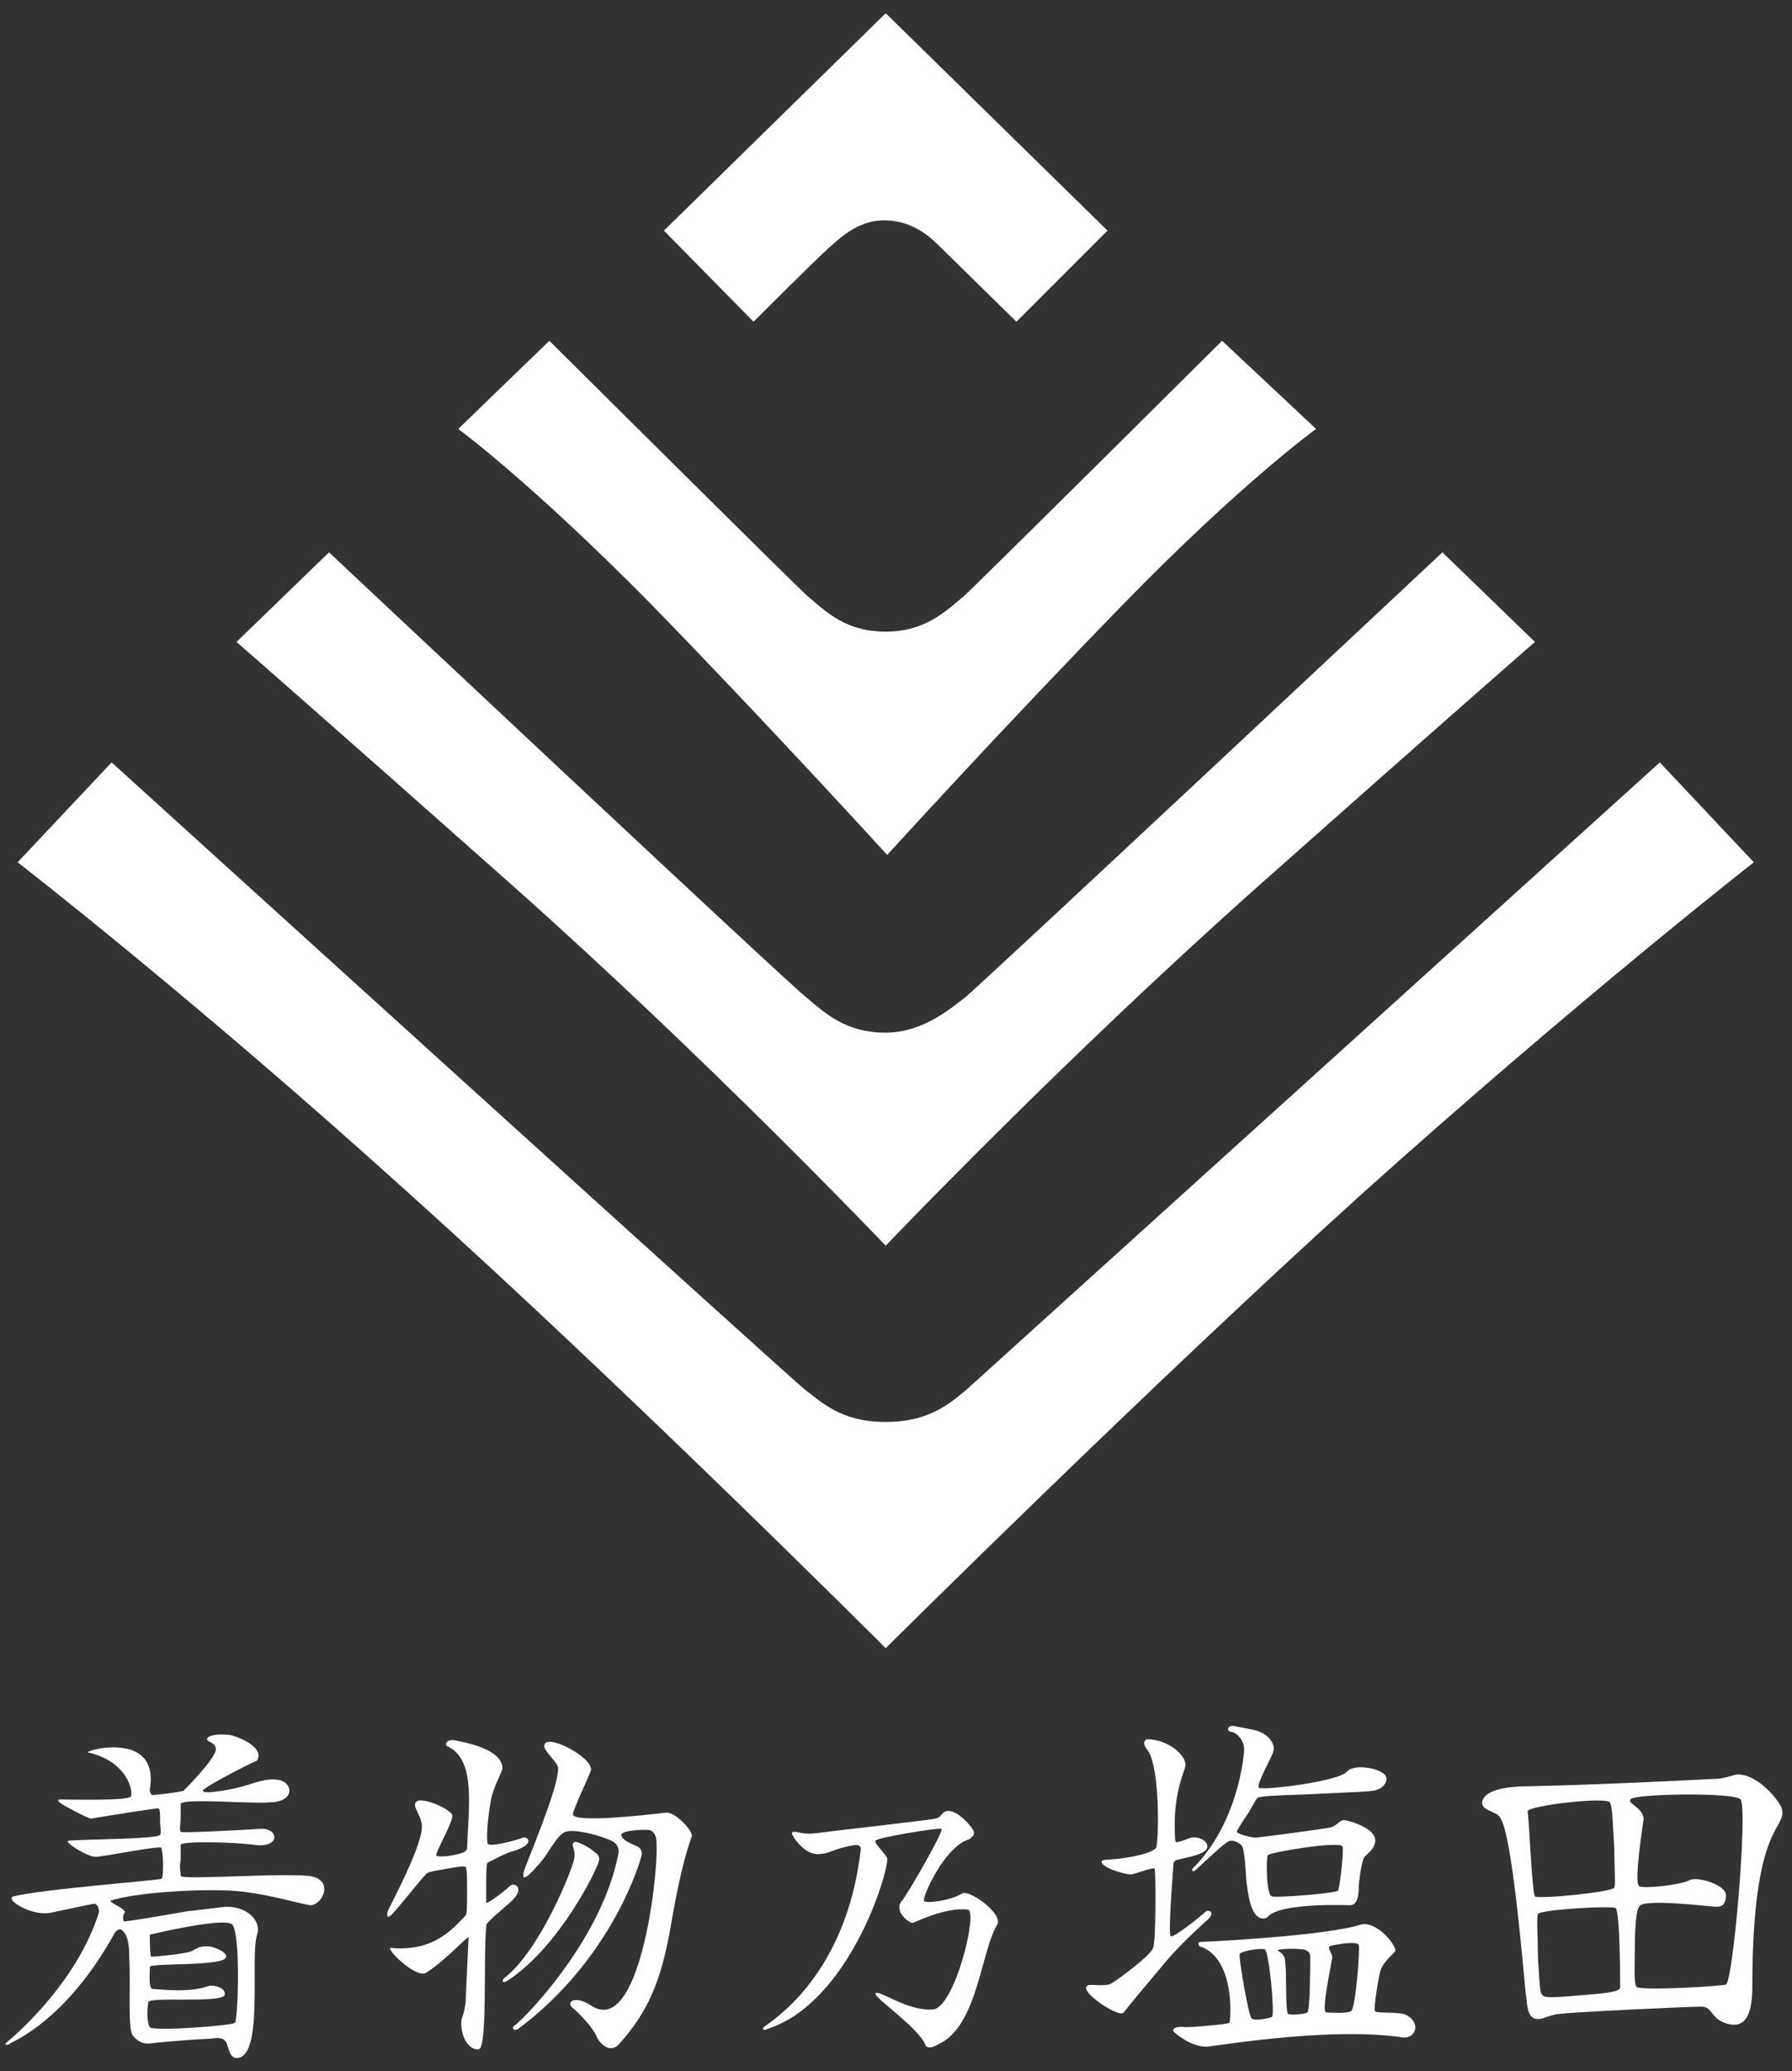
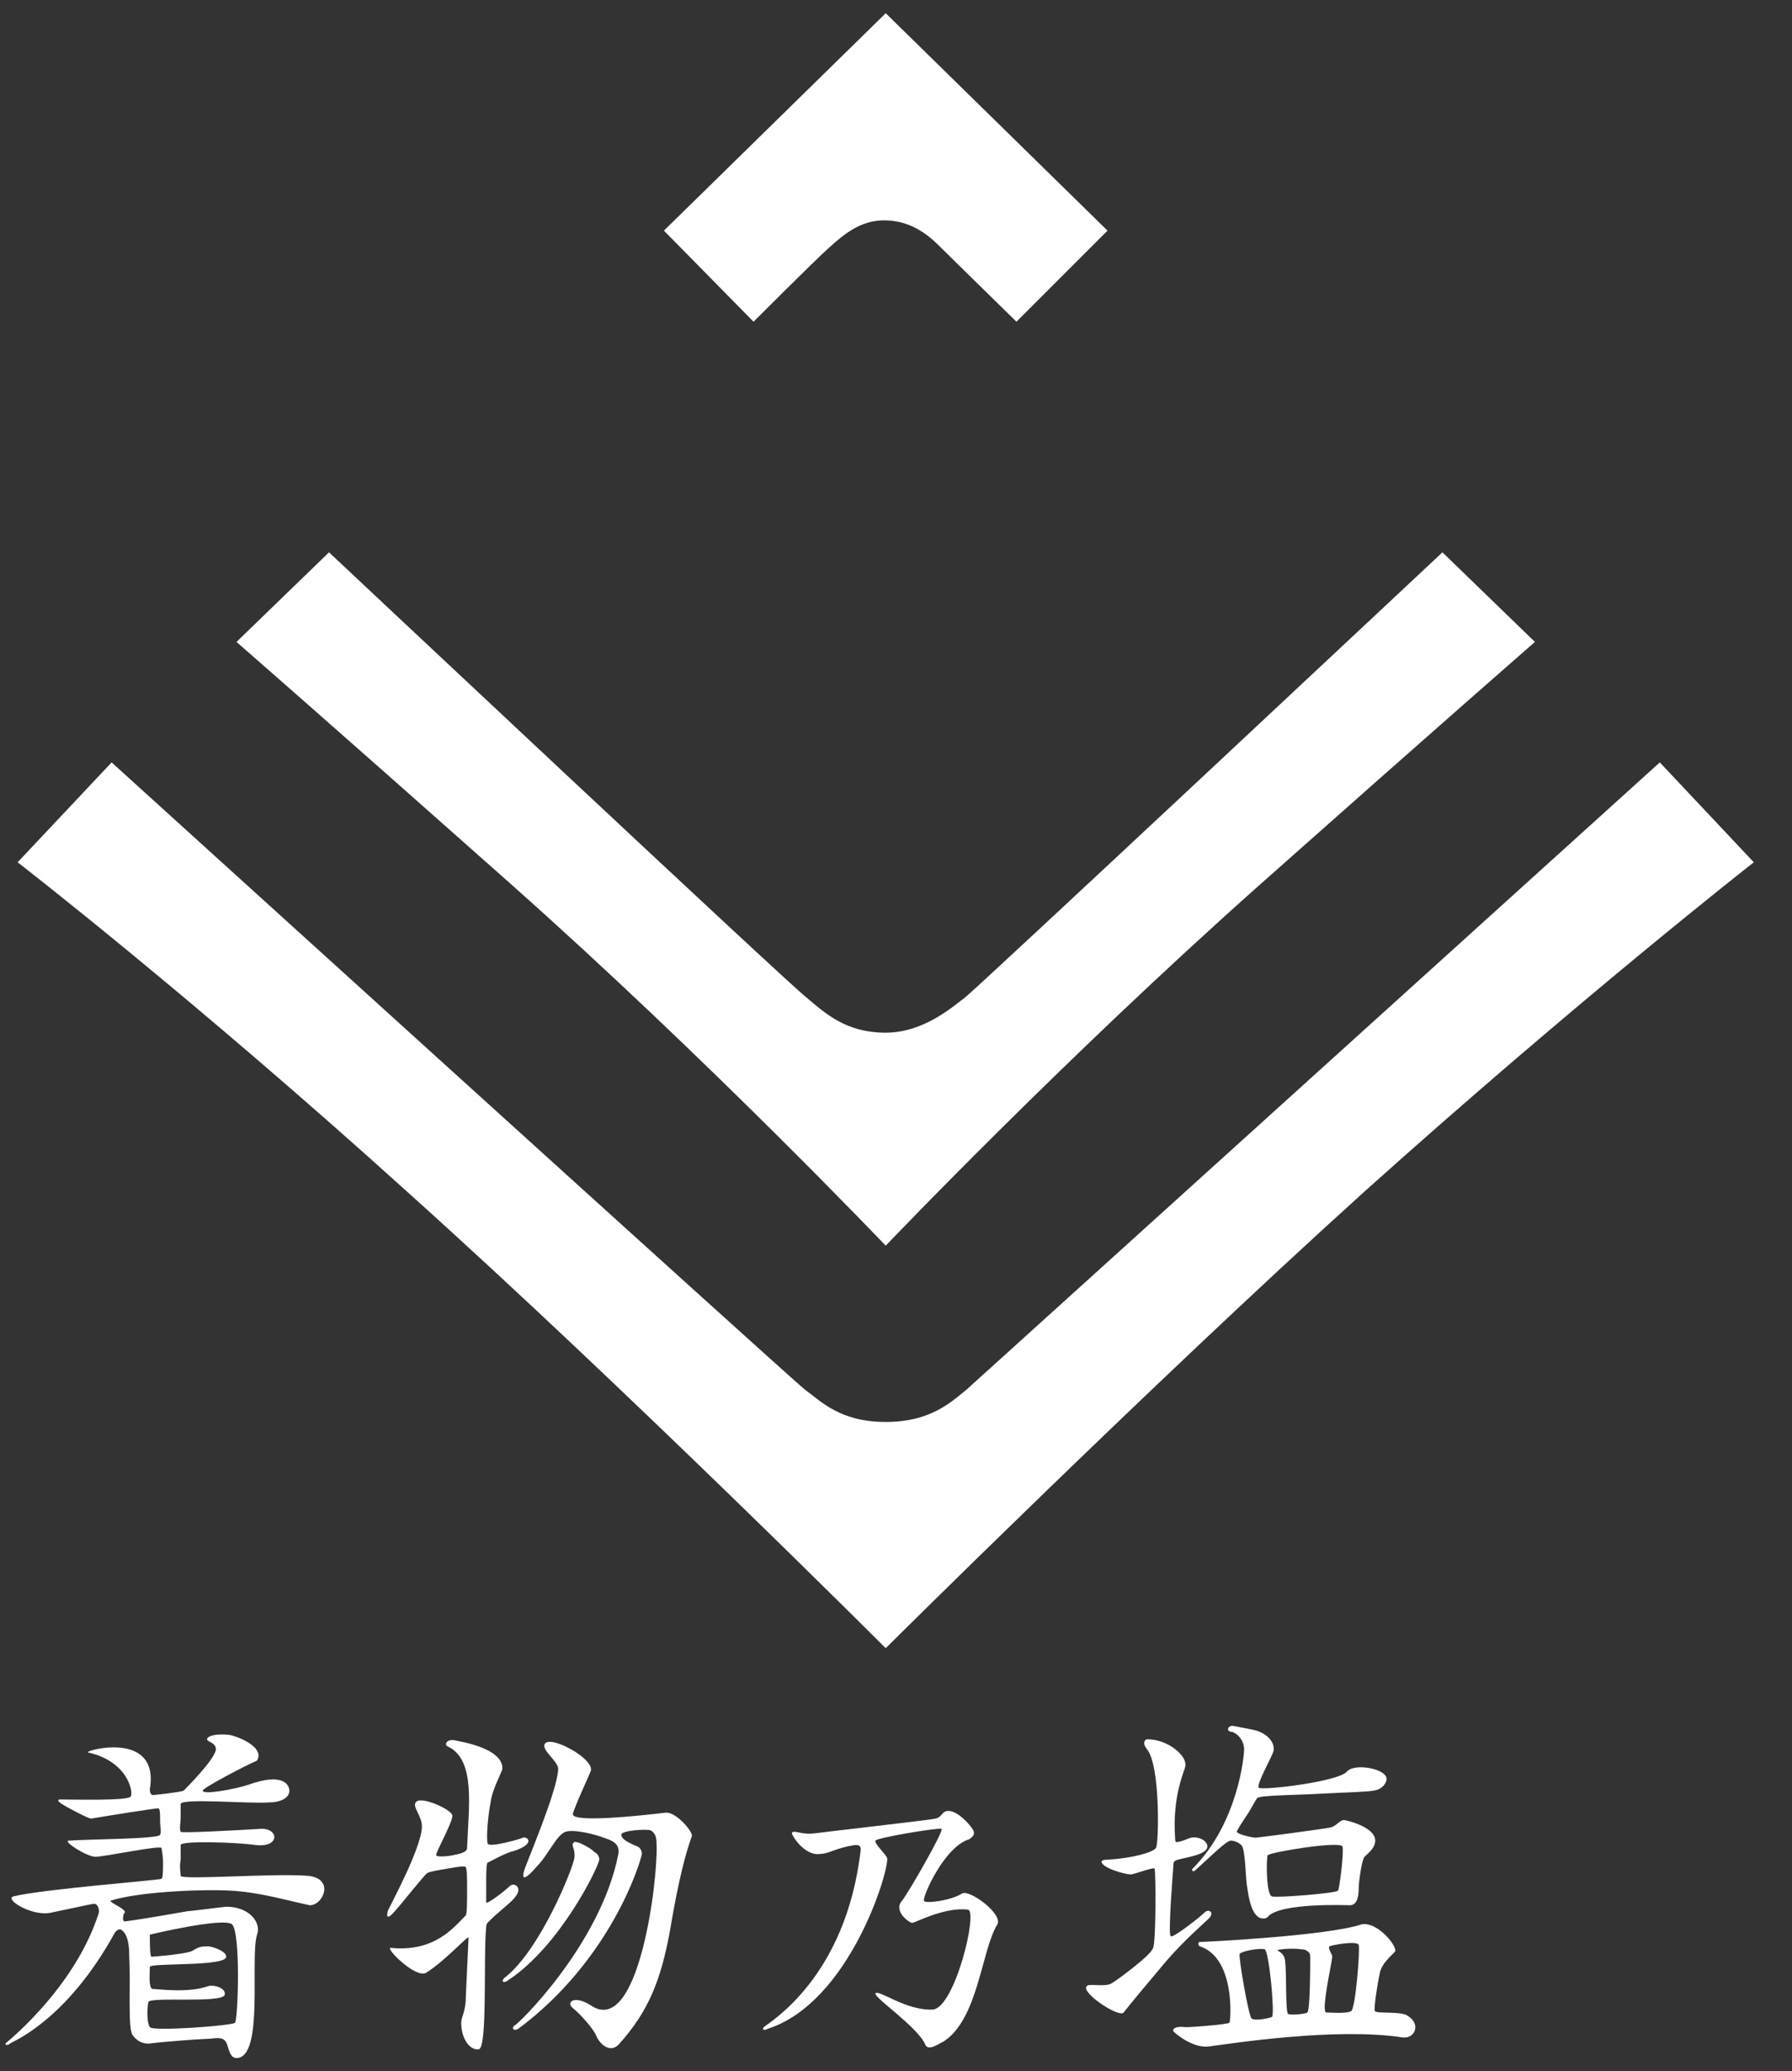
<svg xmlns="http://www.w3.org/2000/svg" version="1.1" id="レイヤー_1" x="0px" y="0px" viewBox="0 0 122 141" style="enable-background:new 0 0 122 141;" xml:space="preserve">
  <rect x="0" y="0" width="122" height="141" fill="#333333" stroke="none" />
  <style type="text/css">
	.st0{fill:#FFFFFF;}
</style>
  <g>
    <g>
      <path class="st0" d="M31.7,130.4c0.1-0.1,0.1-0.9,0.1-1.7c0-0.8,0-1.5-0.1-1.6c-0.1-0.1-0.6,0-1.2,0.1c-0.6,0.1-1.2,0.2-1.4,0.3    c-0.2,0.1-1.9,2.3-2.4,2.8c-0.5,0.5-0.3-0.2-0.3-0.2c0-0.1,2.6-4.8,2.3-6c-0.1-0.6-0.6-1.1-0.4-1.4c0.3-0.5,2.5,0.5,2.5,0.9    c0,0.5-1.2,2.6-1.1,2.7c0,0.1,0.6,0.1,1.1,0c0.5-0.1,1-0.2,1-0.5c0.1-2.8,0.6-6-1.3-6.9c-0.3-0.1-0.1-0.6,0.6-0.4    c3.2,0.6,3.1,1.7,3.1,1.9c0,0.2-0.7,1.4-0.8,2.3c-0.2,1-0.3,2.5-0.2,2.8c0.1,0.3,2.2-0.3,2.4-0.4c0.3-0.1,0.9,0.4-0.6,0.9    c-0.5,0.1-1.4,0.6-1.8,0.8c-0.1,0-0.1,1.1-0.1,1.3c0,0.4,0,1.2,0,1.4c0,0.2,1.3-0.8,1.6-1.1c0.3-0.3,0.9,0.1,0.4,0.7    c-0.2,0.3-0.6,0.6-1.4,1.3c-0.5,0.5-0.6,0.5-0.6,0.8c-0.2,2,0.1,8.2-0.5,8.3c-0.6,0.1-1.2-0.7-1.2-1.8c0-0.4,0.2-0.5,0.3-1.4    c0-0.3,0.2-4.2,0.2-4.4c0-0.2-1.6,1.6-2.9,2.4c-0.7,0.4-2.8-1.7-2.4-1.7C29.6,132.9,30.9,131.2,31.7,130.4z M39.1,126.5    c0.1-0.7-0.3-0.9,0-1.1c0.1-0.1,1,0.3,1.4,0.7c0.2,0.1,0.3,0.3,0.3,0.5c-0.1,0.6-2.7,5.9-6.2,8.2c-0.4,0.3-0.5,0-0.2-0.2    C36.8,132.7,39,127.2,39.1,126.5z M42.1,126.2c0.1-0.7-0.4-0.9-1-1.1c-0.5-0.2-2-0.6-2.6-0.4c-0.6,0.2-1.2,1.6-1.9,2.3    c-1.2,1.4-1,0.6-0.9,0.3c0.1-0.4,2.3-5.5,2.3-6.9c0-0.5-1.2-1.3-0.9-1.7c0.4-0.6,3.5,1.1,3.1,1.9c-0.1,0.3-1.1,2.4-1.2,2.9    c0,0.6,4.6,0.1,6.3-0.1c0.7-0.1,1.9,1.3,1.8,1.6c-0.4,1.1-0.9,2.9-1.5,6.5c-0.6,3.2-1.4,5.4-3.5,7.7c-0.6,0.6-1.3-0.1-1.5-0.6    c-0.2-0.5-1.1-1.5-1.6-1.9c-0.5-0.4,0.1-0.9,1.2-0.2c3.3,2.3,4.6-8.6,4.5-10.9c0-0.6-0.1-0.8-0.4-1c-0.3-0.1-2,0-2,0.3    c0,0.4,0.9,0.7,1.1,0.8c0.2,0.1,0.3,0.3,0.3,0.5c-0.1,0.6-2.1,7.2-8.4,11.9c-0.3,0.2-0.5,0-0.3-0.2    C35.1,138,40.9,132.4,42.1,126.2z" />
      <path class="st0" d="M52,138c0.3-0.3,5.6-3.3,6.6-12.1c0-0.3-0.2-0.3-0.4-0.3c-1.3,0.2-1.8,0.6-2.3,0.6c-1,0.2-1.8-1-1.9-1.2    c-0.2-0.3,0-0.3,0.1-0.3c0.2,0,0.7,0.2,1.4,0.1c0.7-0.1,7.8-0.9,8.2-1c0.4-0.1,0.4-0.4,0.7-0.5c0.7-0.2,1.7,1,1.8,1.2    c0.3,0.4-0.1,0.6-0.2,0.7c-1.7,0.5-3.2,3.9-3.1,4.2c0.1,0.2,1.8,0,2.6-0.5c0.5-0.3,2.8,1.4,2.4,2.1c-1.1,1.8-1.3,6.5-3.7,8    c-0.1,0-1,0.7-1.2,0.2c-0.5-1.2-3.5-3.2-3.4-3.5c0.2-0.3,2.1,1.2,3.9,1.1c1.5-0.1,3.1-6.7,2.4-6.8c-1.6-0.2-3.6,0.9-3.8,0.9    c-0.2,0-1.3-0.8-0.7-1.5c0.3-0.3,2.9-4.8,2.7-4.9c-0.2-0.1-4.4,0.6-4.5,0.8c-0.1,0.2,0.7,0.9,0.8,1.2c0.1,1-2.6,9.8-8.1,11.6    C51.9,138.3,51.9,138.1,52,138z" />
      <path class="st0" d="M78.6,127.2c-0.1-0.1-1.4,0.4-1.6,0.4c-0.5,0-2.1-0.5-2-0.9c0.1-0.1,0.2-0.1,0.4-0.1c1.7-0.1,3.1-0.5,3.3-0.8    c0.2-0.3,0.3-5.6-0.6-6.7c-0.4-0.5-0.1-0.7,0-0.7c1.4,0,2.7,1.1,2.6,1.8c0,0.3-0.9,1.9-0.7,4.9c0,0.1,0,0.3,0.1,0.3    c0.3,0,0.9-0.3,1-0.3c0.5-0.1,1.1,0.2,1.1,0.6c0,0.5-1.2,0.7-1.6,0.8c-0.4,0.1-0.6,0.1-0.7,0.3c0,0.1-0.4,4.8-0.2,5    c0.1,0.2,2-1.3,2.3-1.6c0.3-0.3,0.7,0,0.3,0.4c-0.3,0.3-1.7,1.5-2.9,2.9c-1.1,1.3-2.6,3.1-2.9,3.5c-0.3,0.4-3-1.4-2.5-1.8    c0.1-0.2,1.3,0.1,1.7-0.2c0.2-0.1,2.7-1.9,2.8-2.4C78.7,132.3,78.7,127.4,78.6,127.2z M83.7,137.7c0.1-0.2,0.4-4.4-2-5.2    c-0.1,0-0.2-0.3,0-0.3c0.2,0,8.6-0.4,11-1.2c1-0.2,2.3,1.3,2.3,1.8c0,0.1-0.8,0.7-1,1.3c-0.1,0.2-0.5,2.6-0.4,2.8    c0.1,0.2,1.7,0,2.2,0.3c1,0.6,0.5,1.6-0.3,1.5c-4.5-0.7-11.6,0.4-13.1,0.6c-1.1,0.2-2.3-0.8-2.5-1c-0.1-0.1,0-0.4,0.8-0.3    C81.3,138,83.6,137.8,83.7,137.7z M84,117.5c0.5,0.1,1.1,0.2,1.5,0.3c1,0.3,1.3,1,1.2,1.4c-0.1,0.4-1.2,2.3-1,2.5    c0.2,0.2,5.4-0.4,6-1.1c0.5-0.6,2.7-0.2,2.7,0.5c0,0.2-0.2,0.7-0.9,0.8c-0.7,0.1-1.6,0.1-3.5,0.2c-1.5,0.1-4.2,0.1-4.4,0.3    c-0.1,0.1-0.3,0.5-0.6,1c-0.4,0.6-0.8,1.2-0.8,1.3c0.1,0.2,1.1,0.4,1.3,0.4c0.1,0,4.7-0.6,5.1-0.7c0.4-0.1,0.6-0.5,0.9-0.5    c0.1,0,2.4,0.5,2.1,1.6c-0.1,0.4-0.5,0.7-0.7,0.9c-0.2,0.2-0.4,1.8-0.4,2.1s0,1.2-0.6,1.2c-0.1,0-4.8-0.2-5.6,0.8    c-0.1,0.1-0.2,0.1-0.3,0.1c-0.8,0-1-1.5-1.1-2.2c-0.1-0.4-0.1-2.6-0.4-2.8c-0.2-0.2-0.5-0.3-0.7-0.3c-0.3,0-1.3,1-2.4,2    c-0.2,0.2-0.3,0-0.2-0.1c3.1-3.1,3.5-7.7,3.5-8.1c0-0.5-0.3-1-0.8-1.2C83.4,117.9,83.6,117.4,84,117.5z M86.1,132.7    c-0.3-0.1-1.5,0.1-1.7,0.3c-0.1,0.2,0.6,4.2,0.8,4.4c0.2,0.2,1.2,0,1.4-0.1C86.8,137.1,86.4,132.8,86.1,132.7z M86.3,126.3    c-0.1,0.3-0.1,2.7,0.3,2.8c0.3,0.1,4.3-0.2,4.5-0.4c0.1-0.2,0.4-2.6,0.3-3C91.2,125.3,86.4,126.1,86.3,126.3z M87,132.8    c0.2,0.1,0.5,0.3,0.5,0.8c0.1,0.8,0,3.4,0.2,3.5c0.2,0.1,1.2,0,1.3-0.1c0.2-0.1,0.2-3.3,0.2-3.5c0-0.4,0-0.5-0.1-0.6    c-0.2-0.2-0.4-0.2-0.5-0.2C88,132.6,86.8,132.7,87,132.8z M90.7,133.2c0,0.3-0.8,3.8-0.4,3.8c0.2,0,1.4,0.1,1.7-0.1    c0.3-0.3,0.6-4.2,0.5-4.5c-0.1-0.3-1.8,0-2,0.1C90.4,132.7,90.7,133,90.7,133.2z" />
-       <path class="st0" d="M100.9,122.7c0.1-0.8,1.5-1.1,3.2-1.1c5-0.1,12.5-0.5,12.6-0.5c0.6,0,1.1-0.2,1.5-0.3c1.5-0.1,3,1.9,3.1,2.3    c0.4,1.5-2,0.8-2,12.1c0,1.6-0.3,3.1-1.9,2.5c-1-0.4-0.8-1.1-1.6-1.1c-0.8,0-9.3,0.4-9.6,0.5c-0.4,0-0.8,0.2-0.9,0.2    c-1.4,0.6-1.3-0.8-1.4-1.4c-0.1-0.5-0.9-11.2-1.8-12.2C101.9,123.3,100.9,123.3,100.9,122.7z M104.5,129.1    c0.3,0.2,5.3-0.3,5.4-0.6c0.1-0.2,0-1.4,0-2.7c-0.1-1.4-0.1-2.8-0.3-3.1c-0.2-0.4-5.5,0.2-5.6,0.6    C104.1,123.8,104.3,128.9,104.5,129.1z M108,135.8c1.2-0.1,2.3-0.2,2.3-0.5c0-0.5,0-5-0.3-5.4c-0.2-0.2-5.2,0.1-5.3,0.4    c-0.1,0.3,0,1.5,0,2.9c0.1,1.4,0.1,2.5,0.3,2.6C105.1,136.1,106.6,135.9,108,135.8z M111.3,132.6c0,1.4-0.1,2.7,0.2,2.7    c1,0.2,5.7-0.1,6-0.2c0.5-0.2,1.5-12,1-12.6c-0.3-0.5-7.4-0.4-7.5,0c-0.2,0.3,0.8,0.5,0.9,1.3c0,0.1-0.7,4.4-0.3,4.6    c0.3,0.2,2.9-0.1,3.4-0.4c0.5-0.3,2.5,0.3,2.5,1c0,0.8-0.4,0.8-0.7,0.8c-0.3,0-5.1-0.6-5.2,0C111.4,130,111.3,131.2,111.3,132.6z" />
      <path class="st0" d="M21,127.7c-2.3-0.2-8.6,0.3-8.7,0c0-0.2-0.1-0.6,0-1.1c0-0.4,0-0.8,0-1c0-0.3,3.7-0.2,5.1,0    c1.7,0.2,1.6-1.2,0.3-1.1c-1.6,0.1-5.4,0.3-5.4,0.2c-0.1-0.2,0-0.6,0-1c0-0.4,0-0.7,0-0.9c0.1-0.4,4.7,0,6-0.1    c0.8,0,1.4-0.3,1.4-0.8c0-0.3-0.3-1.3-2.8-0.4c-0.9,0.3-3.1,0.7-3.1,0.4c0-0.2,3.1-1.8,3.6-2c0.1,0,0.2-0.2,0.2-0.4    c0-0.7-1.4-1.3-2-1.4c-1-0.1-1.5,0.1-1.5,0.3c0,0.2,0.6,0.2,0.6,0.7c-0.1,0.7-2,2.6-2.2,2.8c-0.2,0.1-2,0.3-2.1,0.3    c0,0-0.2,0-0.2-0.4c0.7-4.1-4.6-2.6-4.2-2.5c2.7,0.6,3.1,2.7,2.9,3c-0.2,0.3-3.9,0.2-4.8,0.2c-0.2,0-0.2,0.1,0.1,0.3    c0.3,0.2,1.8,1,2,1c1.2-0.2,4.3-0.7,4.6-0.7c0.1,0.1,0.1,0.4,0.1,0.9c0,0.4,0.1,0.7,0,0.9c-0.1,0.3-5,0.3-6.2,0.4    c-0.5,0,1.2,1.1,1.8,1.1c0.6,0,4.4-0.8,4.5-0.6c0,0.1,0.1,0.5,0.1,1c0,0.5,0,1-0.1,1.1c-0.2,0.1-8.1,0.7-10.1,1.2    c-0.6,0.2,1.3,1.4,2.6,1.1c1.9-0.4,2.8-0.6,2.9-0.6c0.3,0,0.4,0.5,0.3,0.7c-1.4,4.3-4.9,7.6-6.2,8.7c-0.3,0.2,0,0.3,0.2,0.1    c0.1-0.1,3.8-1.5,7.1-7.5h0c0.2-0.3,0.4-0.3,0.5-0.2c0.4,0.3,0.5,1,0.5,1.8c0.1,1.8-0.1,4.7,0.2,5.3c0.2,0.3,0.6,0.7,1.3,0.6    c0.7-0.1,3.4-0.3,3.7-0.3c0.7,0,1.3-0.3,1.5,0.5c0.1,0.3,0.2,0.8,0.6,0.8c1.9,0,0.9-6.8,1.4-8.4c0.3-0.8-0.5-1.9-2.1-1.9    c-0.1,0-2.4,0.3-2.6,0.3c0,0-3.4,0.6-4.3,0.7c-0.2,0-0.1-0.4-0.1-0.4s0-0.1,0.1-0.2c0.1-0.2-0.8-0.6-0.9-0.7    c-0.1-0.1-0.1-0.1-0.1-0.1c1.8-0.6,6-0.8,8.1-0.7c2.1,0.1,4,0.7,5.5,1C22,129.7,22.8,127.9,21,127.7z M10.1,136.3    c0-0.4,5,0.1,5.2-0.5c0.1-0.5-0.8-0.7-1.1-0.6c-1.4,0.5-3.4,0.2-3.8,0.2c-0.3,0-0.2-1.1-0.2-1.5c0-0.3,5.2,0,5.2-0.7    c0-0.4-1-0.7-1.2-0.7c-0.5,0-0.6,0-1.1,0.3c-0.3,0.2-2.5,0.4-2.8,0.4c-0.1,0-0.1-1.2-0.1-1.5c0,0,5-1.2,5.6-0.7    c0.6,0.6,0.4,6.5,0.2,6.7c-0.2,0.2-5.6,0.6-5.8,0.3C10,137.7,10,136.8,10.1,136.3z" />
    </g>
    <g>
      <path class="st0" d="M69.3,22L69.3,22L69.3,22L69.3,22L69.3,22z" />
      <path class="st0" d="M113,51.9c0,0-46.2,41.8-47.2,42.7c-1.1,0.9-2.5,2.2-5.5,2.2c-3.1,0-4.4-1.4-5.5-2.2C54,94,7.6,51.9,7.6,51.9    l-6.4,6.8c0,0,11.9,9.2,26.6,22.5c14.7,13.2,32.5,31,32.5,31s17.9-17.8,32.5-31c14.7-13.2,26.6-22.5,26.6-22.5L113,51.9z" />
      <path class="st0" d="M98.2,37.6c0,0-31.8,29.8-32.5,30.3c-0.8,0.6-2.8,2.4-5.4,2.4c-2.7,0-4.1-1.3-5.4-2.4    C53.7,67,22.4,37.6,22.4,37.6l-6.3,6.1c0,0,6.2,5.4,18.7,16.5c13.5,12,25.4,24.5,25.5,24.6v0h0h0v0c0.1-0.1,12-12.6,25.5-24.6    c12.5-11.1,18.7-16.5,18.7-16.5L98.2,37.6z" />
-       <path class="st0" d="M83.2,23.2c0,0-16.9,16.8-17.6,17.4c-1.3,1.1-2.7,2.4-5.3,2.4c-2.6,0-3.9-1.2-5.3-2.4    c-0.5-0.4-17.6-17.4-17.6-17.4l-6.2,6c0,0,4.9,3.6,13,11.8c8,8.2,16.2,17.2,16.2,17.2s8.1-8.9,16.2-17.2c8-8.2,13-11.8,13-11.8    L83.2,23.2z" />
      <path class="st0" d="M75.4,15.7L60.3,0.9L45.2,15.7l6.1,6.2c0,0,4.2-4.2,5.1-5c1.1-1,2.2-1.9,3.8-1.9c1.7,0,2.9,0.9,3.7,1.7    c0.5,0.5,5.3,5.2,5.3,5.2L75.4,15.7z" />
    </g>
  </g>
  <g>
</g>
  <g>
</g>
  <g>
</g>
  <g>
</g>
  <g>
</g>
  <g>
</g>
  <g>
</g>
  <g>
</g>
  <g>
</g>
  <g>
</g>
  <g>
</g>
  <g>
</g>
  <g>
</g>
  <g>
</g>
  <g>
</g>
</svg>